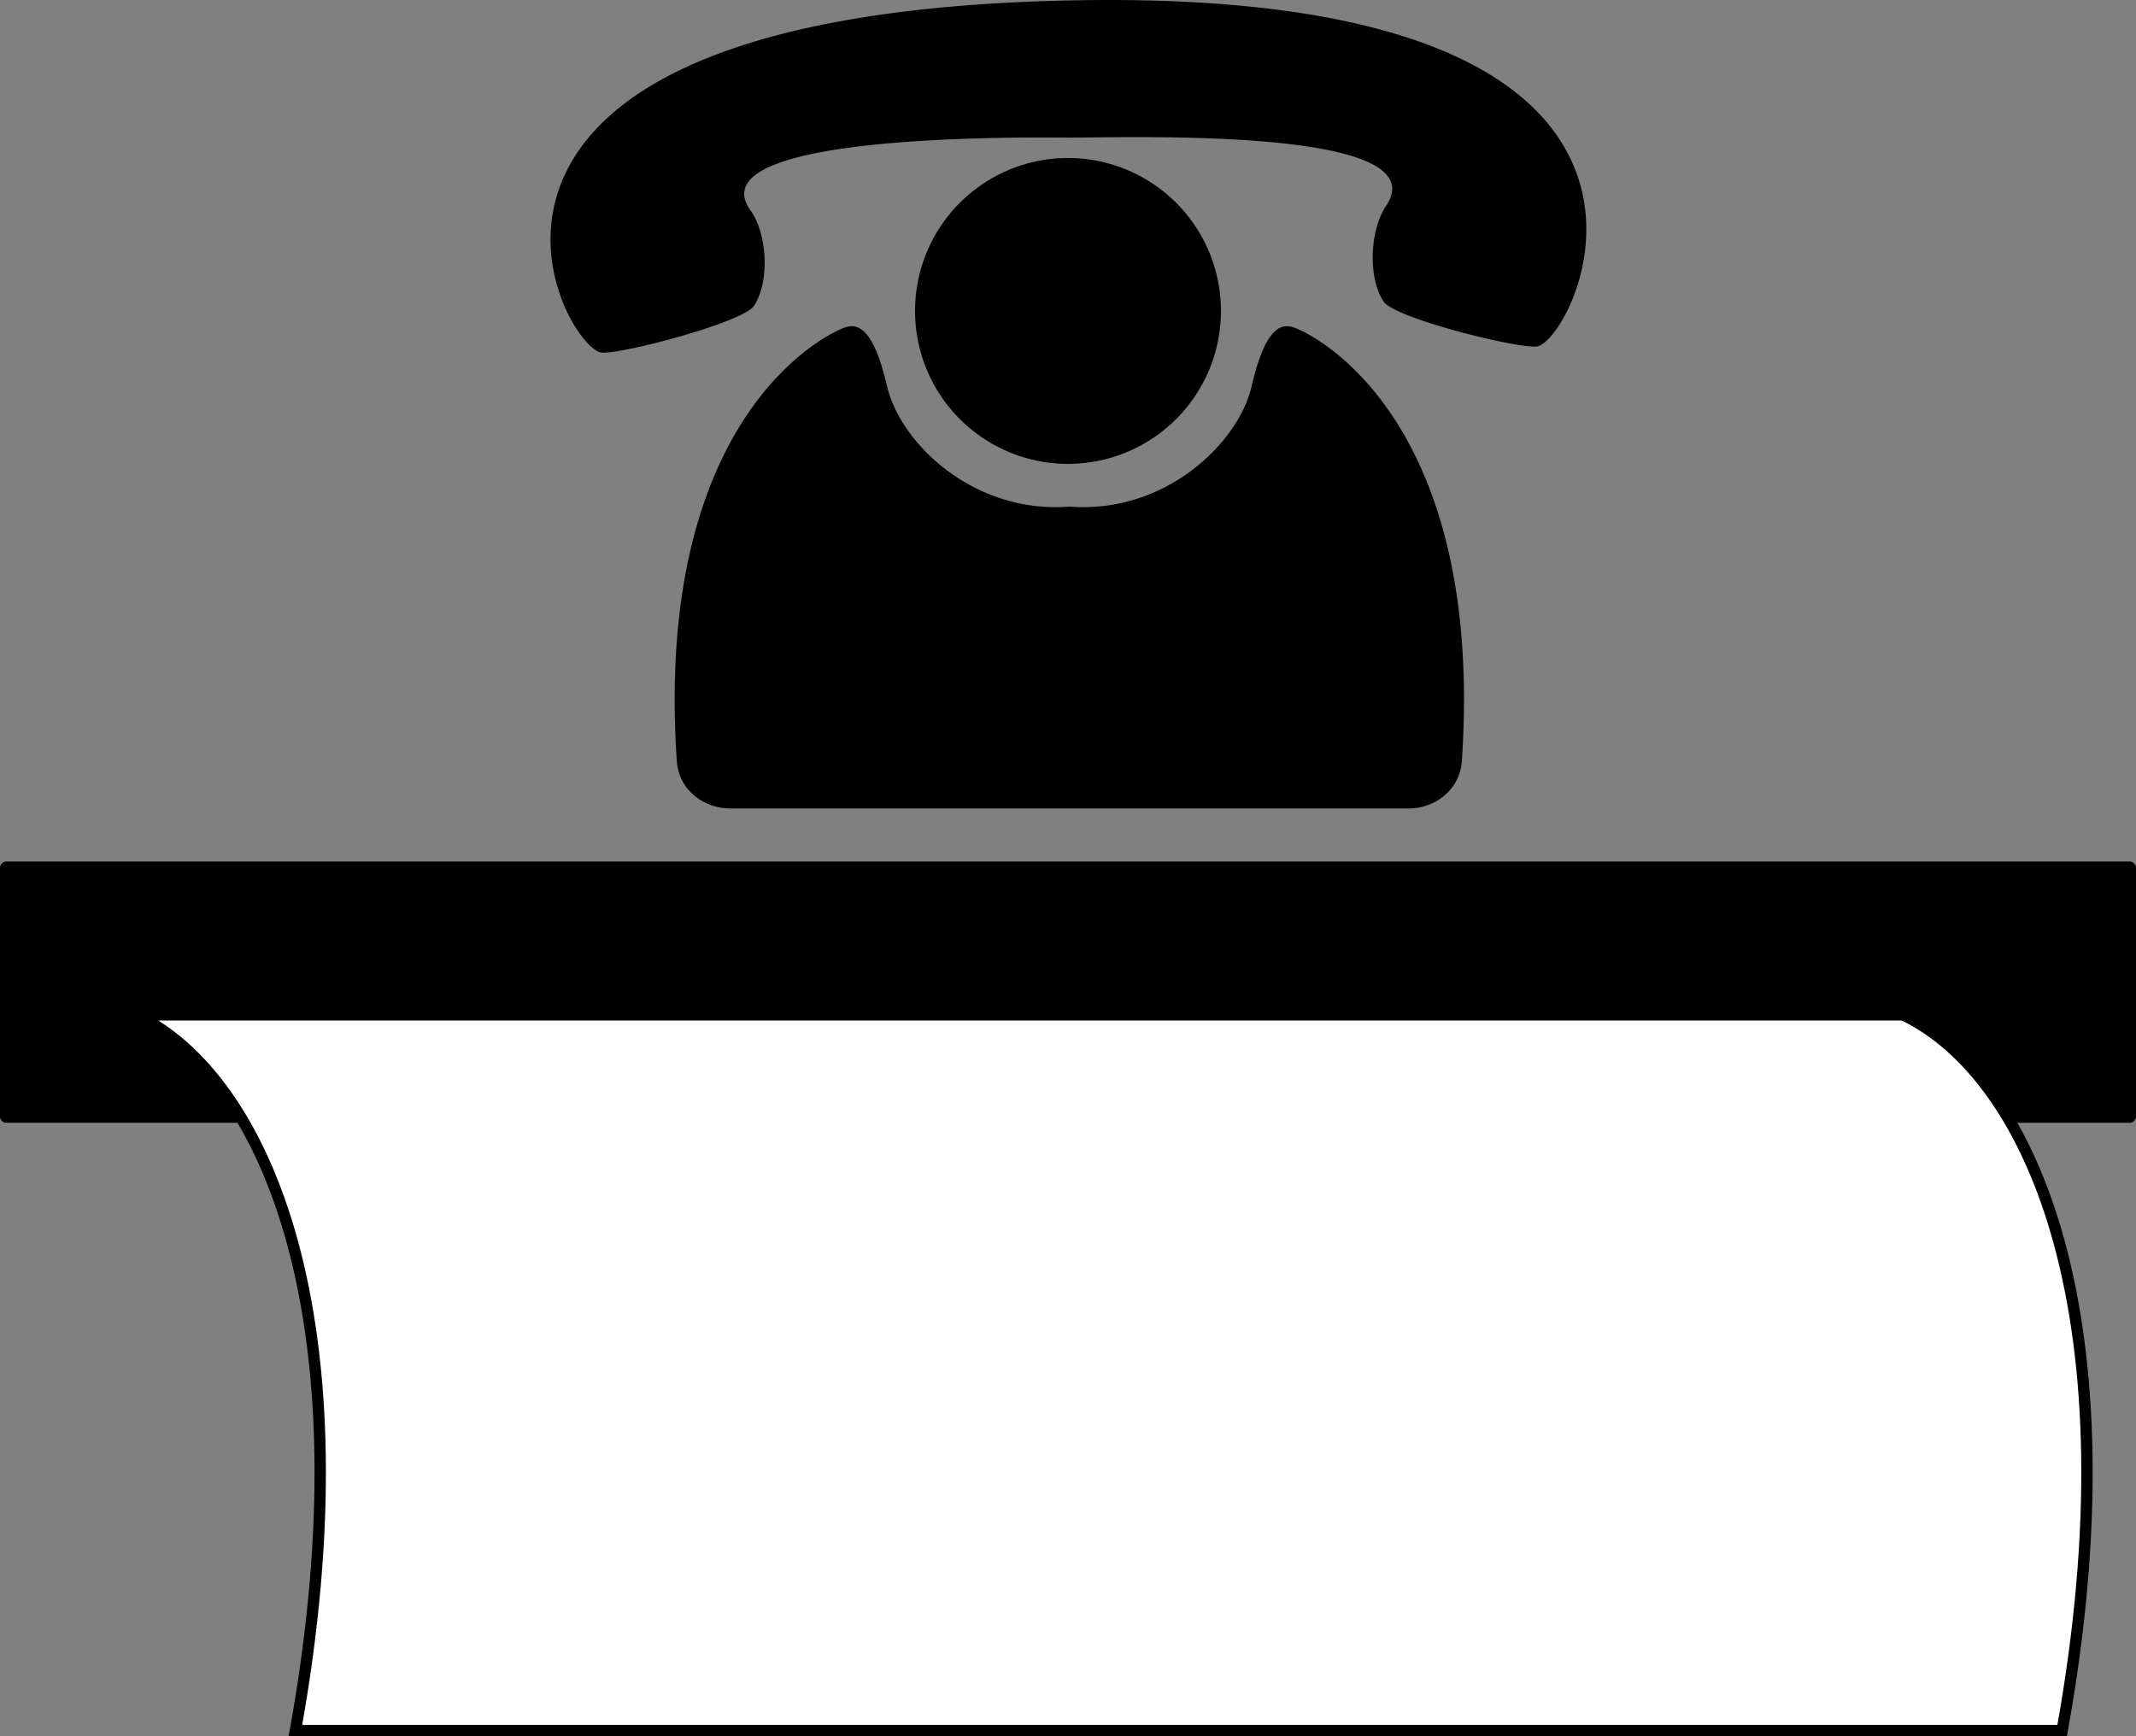
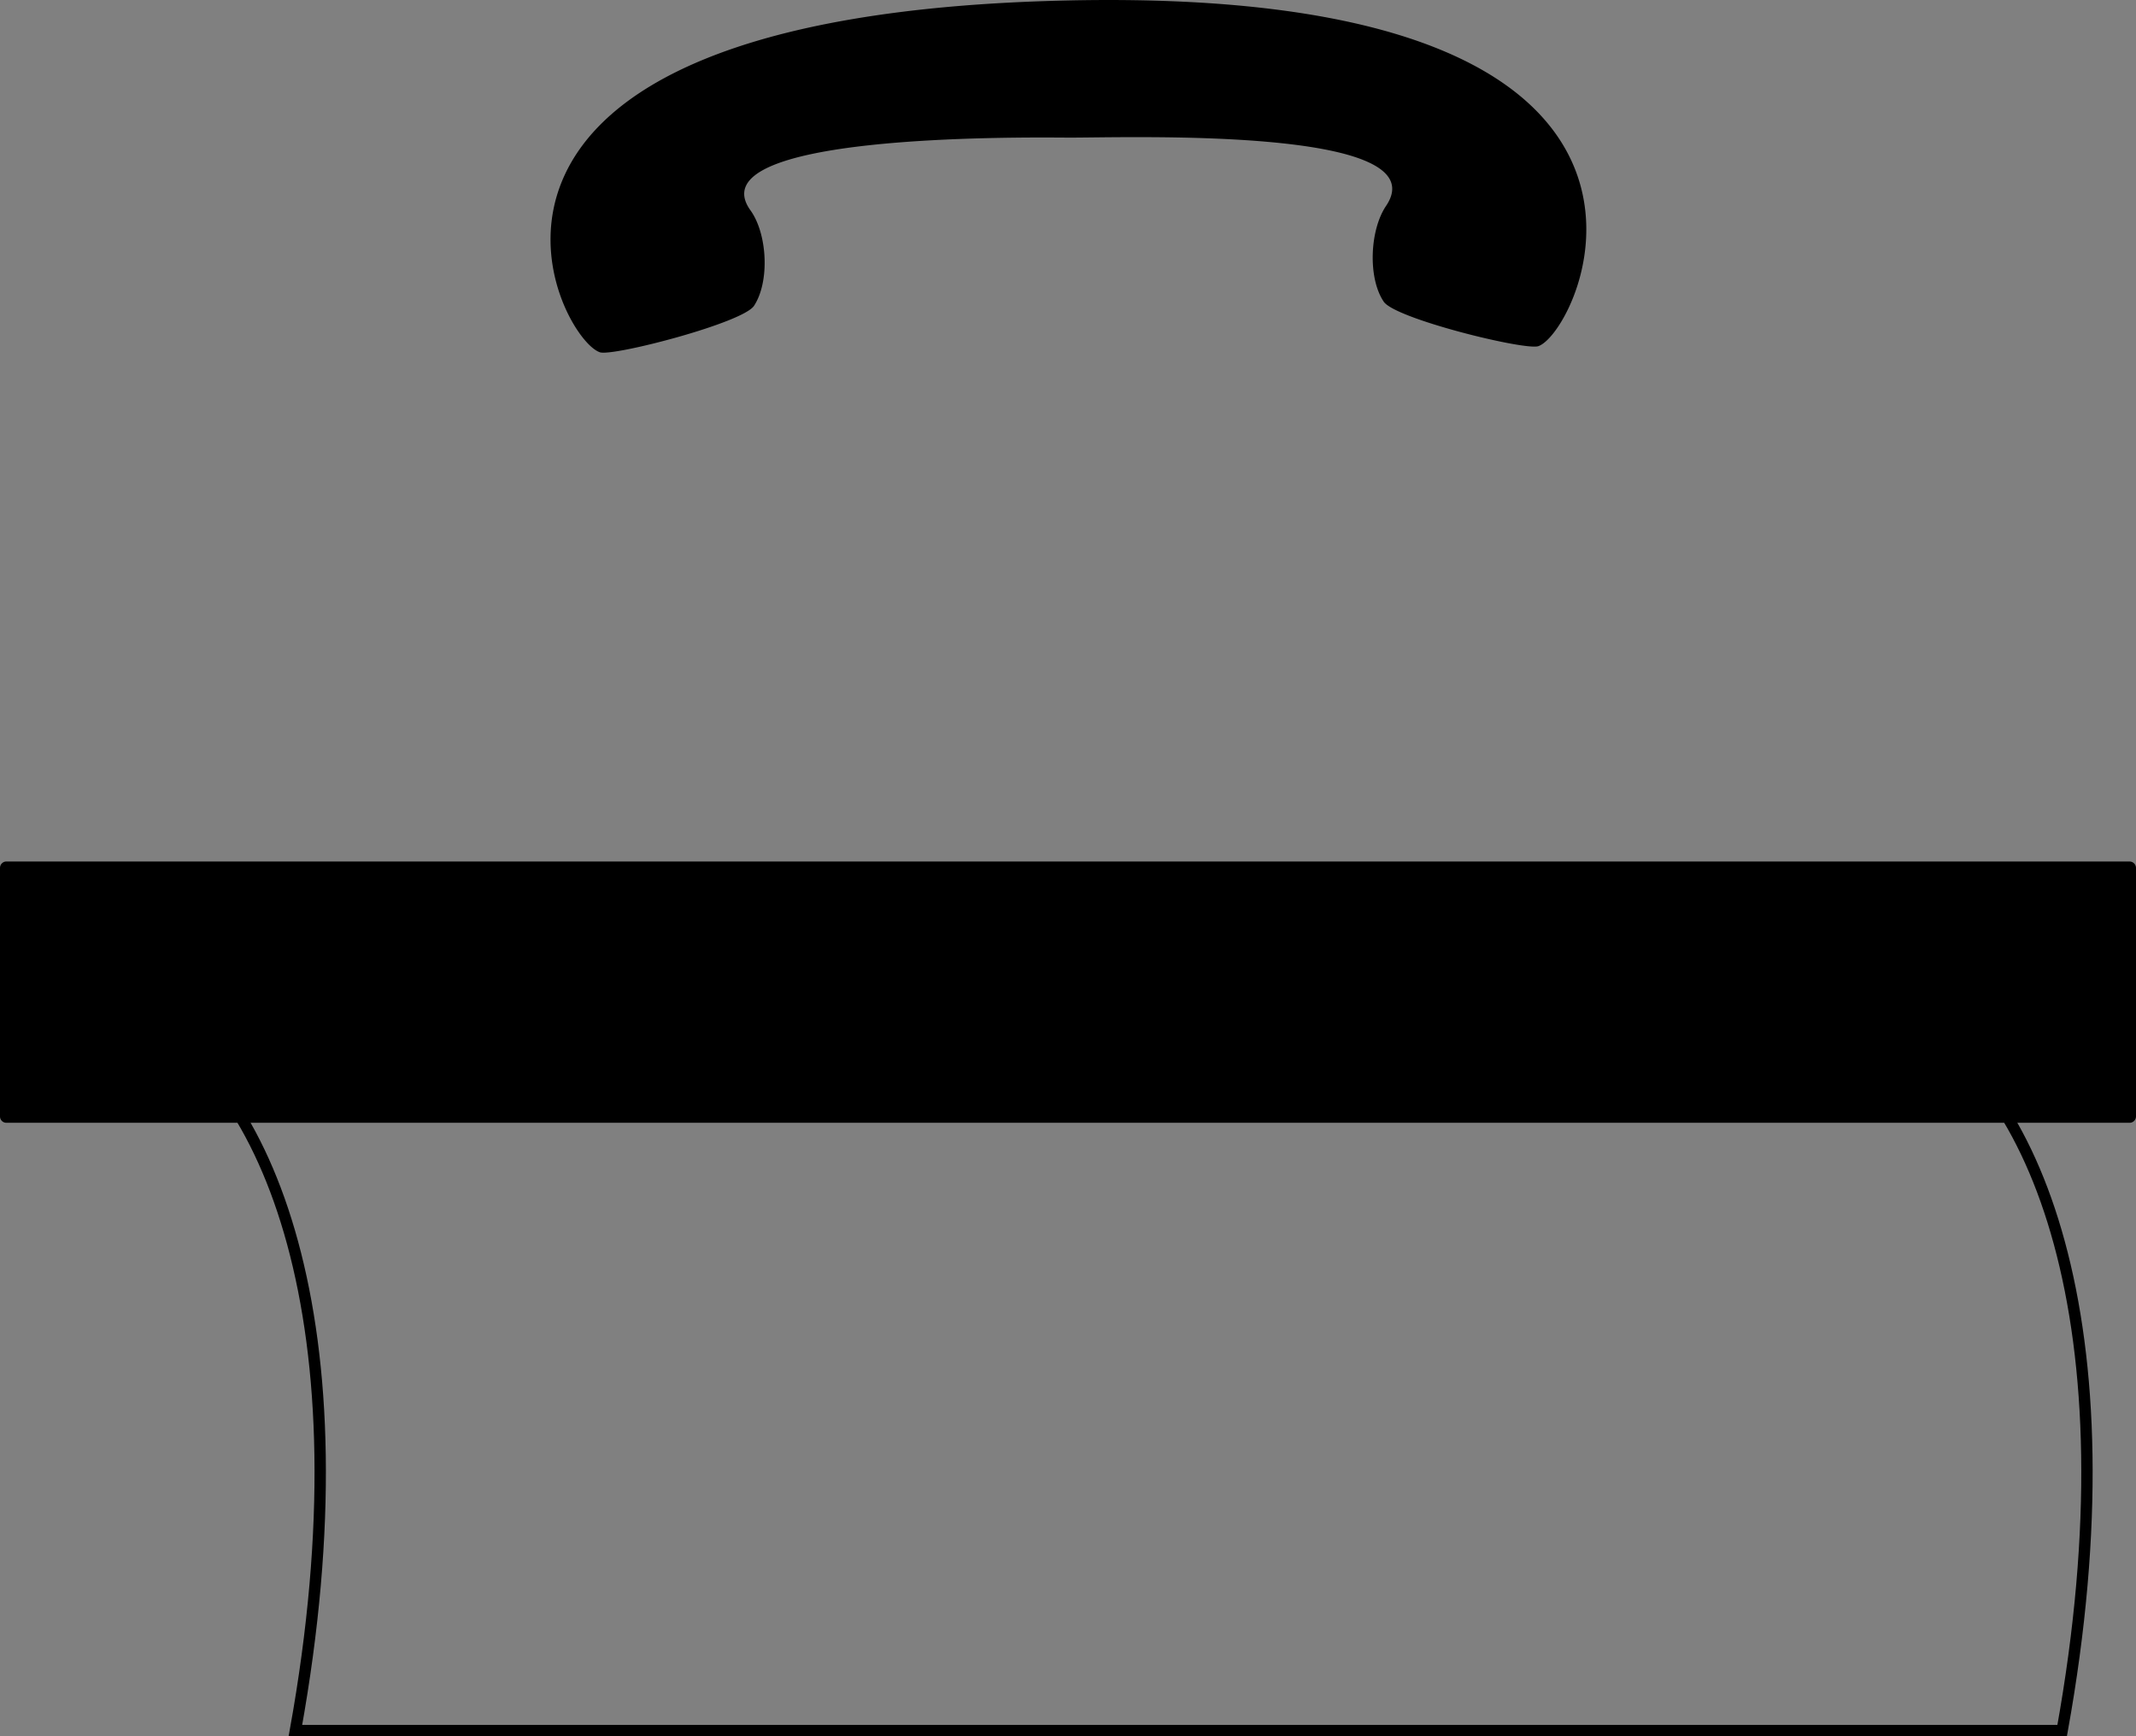
<svg xmlns="http://www.w3.org/2000/svg" width="94" height="76.415">
  <rect width="100%" height="100%" fill="#808080" stroke="none" />
-   <path d="M47 6.954a6.73 6.73 0 1 0 0 13.462 6.73 6.73 0 0 0 0-13.462" />
-   <path d="M47.059 35.58h14.968c.961 0 2.211-.673 2.309-2.118.984-14.793-6.273-18.672-7.426-19.059-.578-.191-1.254.098-1.832 2.602-.574 2.5-3.808 5.621-8.02 5.293-4.206.328-7.44-2.793-8.019-5.293-.578-2.504-1.254-2.793-1.828-2.602-1.156.387-8.414 4.266-7.43 19.059.098 1.445 1.348 2.117 2.313 2.117h14.965" />
  <path d="M46.988 6.056c2.438.015 16.387-.516 14.008 3.008-.715 1.058-.809 3.168-.101 4.214.507.754 6.23 2.157 6.804 1.957C69.617 14.58 76.652-.635 46.953.021c-29.7.66-22.476 14.851-20.55 15.484.577.188 6.285-1.29 6.78-2.047.696-1.058.59-3.164-.156-4.2-2.402-3.343 11.547-3.218 13.961-3.202m46.727 43.359a.283.283 0 0 0 .285-.281V38.2a.287.287 0 0 0-.285-.285H.28A.283.283 0 0 0 0 38.2v10.934a.28.28 0 0 0 .281.281h93.434" />
-   <path fill="#fff" d="M83.75 44.665c5.75 2.75 10.25 13.5 7 31.5H13c3.25-18-1.25-28.75-7-31.5h77.75" />
  <path fill="none" stroke="#000" stroke-width=".5" d="M83.75 44.665c5.75 2.75 10.25 13.5 7 31.5H13c3.25-18-1.25-28.75-7-31.5zm0 0" />
</svg>